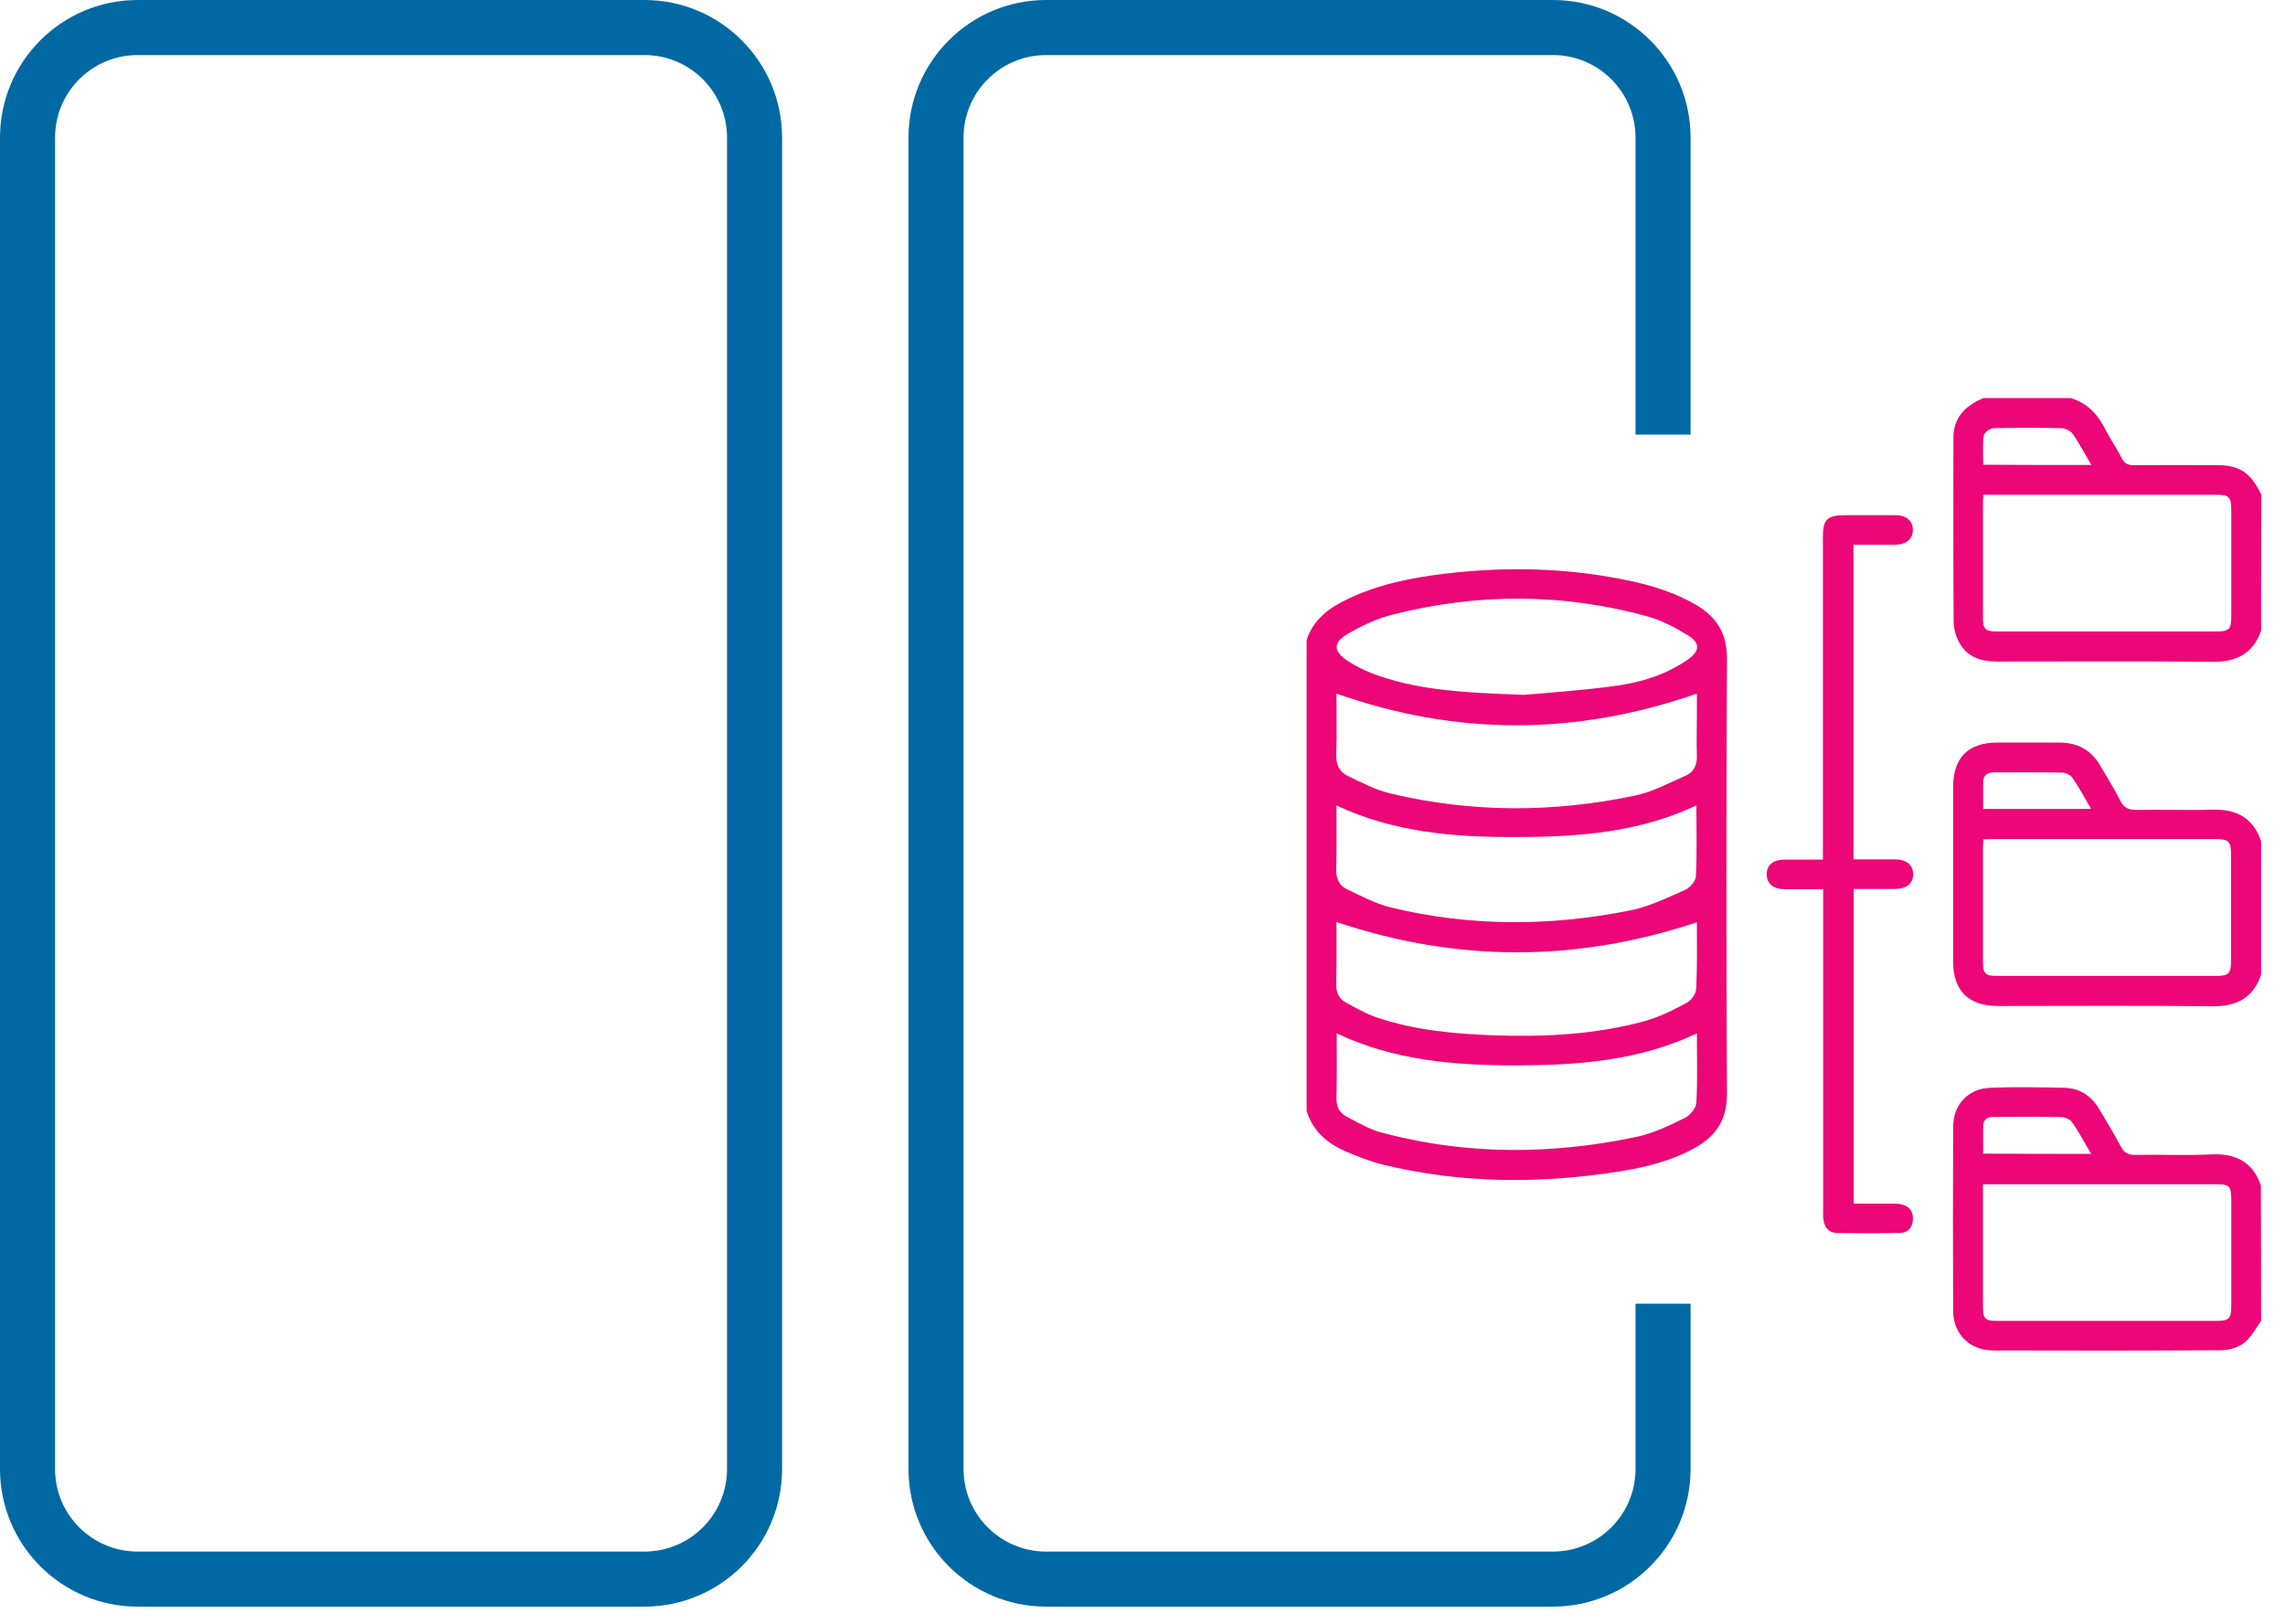
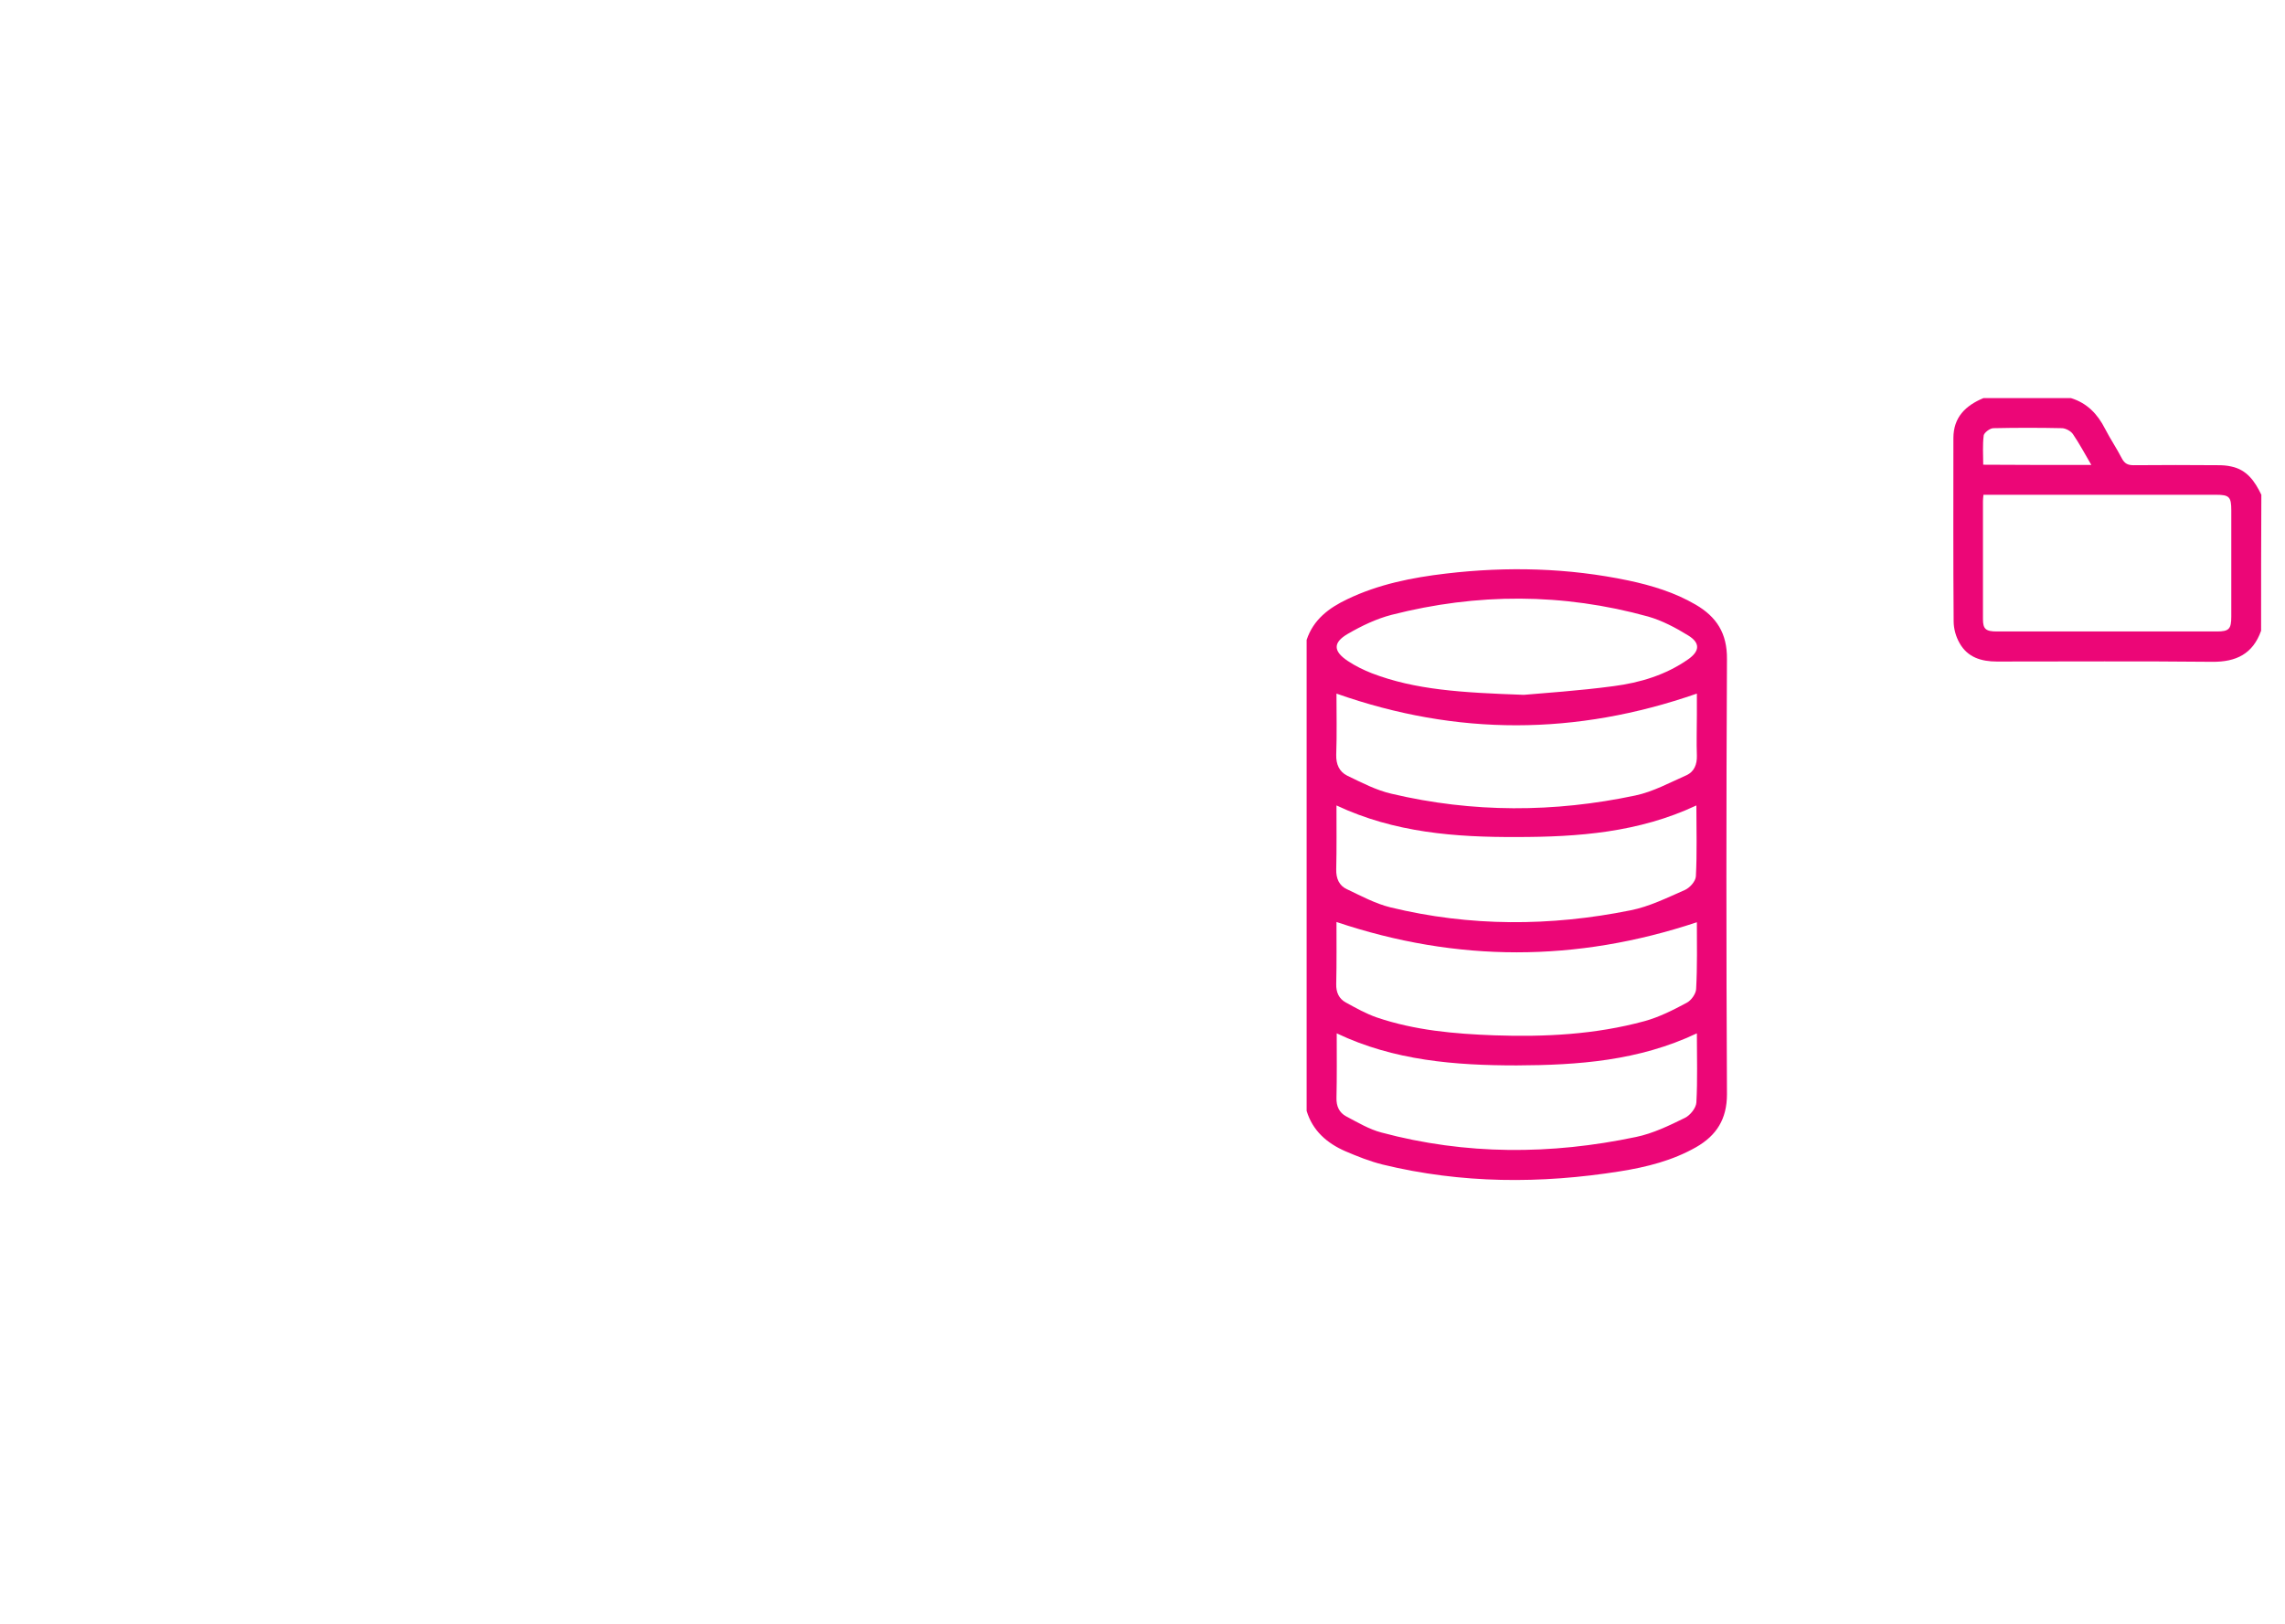
<svg xmlns="http://www.w3.org/2000/svg" width="83" height="59" viewBox="0 0 83 59" fill="none">
  <path d="M47.462 23.247C47.706 22.506 48.275 22.082 48.943 21.766C50.071 21.224 51.29 20.981 52.527 20.836C54.748 20.574 56.96 20.629 59.154 21.089C60.003 21.27 60.834 21.522 61.592 21.965C62.35 22.407 62.739 23.003 62.73 23.942C62.703 29.215 62.703 34.478 62.73 39.751C62.73 40.654 62.35 41.25 61.61 41.674C60.752 42.162 59.813 42.397 58.856 42.55C55.967 43.011 53.087 43.002 50.225 42.306C49.755 42.189 49.304 42.008 48.862 41.819C48.203 41.53 47.679 41.078 47.462 40.356C47.462 34.65 47.462 28.944 47.462 23.247ZM61.637 33.503C57.267 34.957 52.925 34.966 48.546 33.494C48.546 34.199 48.555 34.966 48.537 35.742C48.528 36.05 48.636 36.284 48.889 36.42C49.25 36.618 49.62 36.826 50.008 36.961C51.39 37.431 52.825 37.557 54.27 37.611C56.112 37.675 57.944 37.584 59.732 37.097C60.265 36.952 60.779 36.691 61.267 36.429C61.429 36.347 61.601 36.104 61.61 35.932C61.655 35.102 61.637 34.271 61.637 33.503ZM48.546 29.26C48.546 30.055 48.555 30.813 48.537 31.58C48.528 31.914 48.645 32.176 48.925 32.303C49.439 32.546 49.954 32.826 50.505 32.962C53.394 33.666 56.319 33.657 59.227 33.07C59.913 32.935 60.563 32.61 61.204 32.33C61.384 32.248 61.592 32.014 61.601 31.833C61.646 30.984 61.619 30.136 61.619 29.26C59.524 30.244 57.321 30.407 55.091 30.407C52.87 30.416 50.658 30.253 48.546 29.26ZM61.637 37.539C59.524 38.541 57.312 38.695 55.091 38.704C52.861 38.704 50.64 38.532 48.555 37.539C48.555 38.352 48.564 39.119 48.546 39.878C48.537 40.185 48.645 40.419 48.898 40.555C49.313 40.772 49.728 41.024 50.18 41.142C53.24 41.963 56.337 41.954 59.425 41.304C60.039 41.178 60.635 40.889 61.204 40.609C61.393 40.519 61.61 40.248 61.619 40.049C61.664 39.237 61.637 38.415 61.637 37.539ZM48.546 25.197C48.546 25.91 48.564 26.669 48.537 27.418C48.528 27.761 48.645 28.032 48.934 28.177C49.458 28.429 49.99 28.709 50.55 28.836C53.493 29.531 56.455 29.522 59.398 28.899C60.048 28.763 60.653 28.429 61.267 28.159C61.538 28.032 61.646 27.77 61.637 27.454C61.619 26.958 61.637 26.461 61.637 25.965C61.637 25.694 61.637 25.414 61.637 25.197C57.249 26.723 52.925 26.741 48.546 25.197ZM55.353 25.242C56.039 25.179 57.331 25.098 58.612 24.926C59.579 24.8 60.509 24.52 61.321 23.951C61.745 23.653 61.764 23.355 61.321 23.084C60.87 22.805 60.373 22.543 59.867 22.398C56.771 21.541 53.656 21.541 50.55 22.335C49.99 22.48 49.449 22.741 48.952 23.03C48.41 23.346 48.428 23.662 48.961 24.014C49.232 24.195 49.53 24.339 49.828 24.457C51.408 25.062 53.069 25.161 55.353 25.242Z" fill="#EC0677" />
-   <path d="M82.132 47.985C81.934 48.256 81.771 48.59 81.509 48.789C81.284 48.96 80.95 49.051 80.661 49.051C77.907 49.069 75.162 49.069 72.408 49.06C71.551 49.06 70.955 48.473 70.946 47.624C70.937 45.394 70.937 43.164 70.946 40.943C70.946 40.13 71.487 39.544 72.3 39.517C73.194 39.48 74.079 39.498 74.972 39.517C75.55 39.526 75.975 39.814 76.264 40.311C76.525 40.753 76.796 41.196 77.04 41.656C77.166 41.891 77.32 41.963 77.573 41.954C78.494 41.936 79.424 41.981 80.345 41.936C81.22 41.9 81.825 42.216 82.123 43.056C82.132 44.69 82.132 46.342 82.132 47.985ZM72.029 43.02C72.029 43.164 72.029 43.263 72.029 43.363C72.029 44.726 72.029 46.089 72.029 47.453C72.029 47.913 72.101 47.985 72.553 47.985C75.207 47.985 77.853 47.985 80.507 47.985C80.968 47.985 81.049 47.904 81.049 47.426C81.049 46.161 81.049 44.907 81.049 43.642C81.049 43.065 81.004 43.02 80.435 43.02C77.762 43.02 75.09 43.02 72.417 43.02C72.309 43.02 72.192 43.02 72.029 43.02ZM75.957 41.918C75.713 41.503 75.514 41.124 75.27 40.771C75.198 40.672 75.027 40.591 74.9 40.582C74.07 40.564 73.23 40.573 72.399 40.573C72.201 40.573 72.038 40.663 72.038 40.889C72.029 41.223 72.038 41.557 72.038 41.909C73.338 41.918 74.611 41.918 75.957 41.918Z" fill="#EC0677" />
  <path d="M82.132 22.913C81.834 23.753 81.229 24.051 80.353 24.042C77.744 24.015 75.144 24.032 72.535 24.032C71.966 24.032 71.469 23.879 71.18 23.364C71.045 23.13 70.964 22.841 70.964 22.57C70.946 20.349 70.955 18.128 70.955 15.916C70.955 15.157 71.397 14.733 72.047 14.462C73.112 14.462 74.169 14.462 75.225 14.462C75.812 14.643 76.191 15.04 76.462 15.573C76.652 15.943 76.886 16.286 77.076 16.656C77.175 16.837 77.284 16.9 77.5 16.9C78.521 16.891 79.55 16.891 80.57 16.9C80.724 16.9 80.886 16.909 81.04 16.945C81.618 17.062 81.906 17.487 82.141 17.974C82.132 19.617 82.132 21.261 82.132 22.913ZM72.047 17.974C72.038 18.074 72.029 18.137 72.029 18.2C72.029 19.627 72.029 21.062 72.029 22.489C72.029 22.85 72.128 22.94 72.535 22.94C75.198 22.94 77.862 22.94 80.525 22.94C80.967 22.94 81.049 22.85 81.049 22.398C81.049 21.116 81.049 19.834 81.049 18.543C81.049 18.047 80.976 17.974 80.489 17.974C77.789 17.974 75.099 17.974 72.399 17.974C72.291 17.974 72.183 17.974 72.047 17.974ZM75.966 16.891C75.722 16.476 75.532 16.114 75.297 15.771C75.225 15.663 75.045 15.564 74.909 15.555C74.079 15.537 73.239 15.537 72.408 15.555C72.282 15.555 72.074 15.717 72.056 15.816C72.011 16.169 72.038 16.521 72.038 16.882C73.356 16.891 74.629 16.891 75.966 16.891Z" fill="#EC0677" />
-   <path d="M82.132 35.409C81.843 36.257 81.239 36.564 80.363 36.555C77.772 36.528 75.171 36.546 72.58 36.546C71.506 36.546 70.946 35.995 70.946 34.93C70.946 32.817 70.946 30.696 70.946 28.583C70.946 27.527 71.496 26.976 72.544 26.976C73.302 26.976 74.052 26.976 74.81 26.976C75.469 26.976 75.957 27.247 76.291 27.816C76.534 28.231 76.796 28.646 77.013 29.079C77.148 29.359 77.329 29.423 77.618 29.423C78.53 29.404 79.451 29.441 80.363 29.414C81.239 29.387 81.843 29.712 82.132 30.56C82.132 32.167 82.132 33.792 82.132 35.409ZM72.047 30.488C72.038 30.623 72.029 30.714 72.029 30.795C72.029 32.176 72.029 33.567 72.029 34.948C72.029 35.373 72.12 35.454 72.544 35.454C75.198 35.454 77.844 35.454 80.498 35.454C80.959 35.454 81.04 35.363 81.04 34.894C81.04 33.621 81.04 32.348 81.04 31.075C81.04 30.551 80.968 30.479 80.435 30.479C77.762 30.479 75.09 30.479 72.408 30.479C72.309 30.488 72.201 30.488 72.047 30.488ZM75.957 29.387C75.722 28.98 75.523 28.61 75.28 28.258C75.207 28.159 75.036 28.068 74.909 28.068C74.079 28.05 73.239 28.059 72.408 28.059C72.192 28.059 72.038 28.168 72.038 28.402C72.029 28.727 72.038 29.052 72.038 29.387C73.347 29.387 74.621 29.387 75.957 29.387Z" fill="#EC0677" />
-   <path d="M66.224 32.303C65.736 32.303 65.294 32.303 64.842 32.303C64.409 32.303 64.174 32.104 64.174 31.761C64.174 31.418 64.409 31.228 64.842 31.228C65.285 31.228 65.718 31.228 66.215 31.228C66.215 31.084 66.215 30.957 66.215 30.831C66.215 27.057 66.215 23.283 66.215 19.518C66.215 18.868 66.359 18.724 67.009 18.715C67.614 18.715 68.228 18.715 68.833 18.715C69.248 18.715 69.474 18.913 69.483 19.238C69.483 19.581 69.248 19.789 68.824 19.789C68.328 19.789 67.84 19.789 67.325 19.789C67.325 23.608 67.325 27.4 67.325 31.219C67.831 31.219 68.328 31.219 68.824 31.219C69.248 31.219 69.492 31.418 69.492 31.761C69.492 32.104 69.248 32.294 68.815 32.294C68.328 32.294 67.849 32.294 67.334 32.294C67.334 36.095 67.334 39.887 67.334 43.724C67.786 43.724 68.237 43.724 68.698 43.724C68.842 43.724 68.996 43.724 69.131 43.769C69.393 43.85 69.501 44.049 69.483 44.32C69.465 44.591 69.303 44.78 69.041 44.789C68.264 44.807 67.488 44.807 66.702 44.789C66.413 44.78 66.269 44.573 66.233 44.302C66.215 44.193 66.224 44.076 66.224 43.968C66.224 40.23 66.224 36.492 66.224 32.754C66.224 32.628 66.224 32.492 66.224 32.303Z" fill="#EC0677" />
-   <path fill-rule="evenodd" clip-rule="evenodd" d="M38 2H56.408C58.065 2 59.408 3.343 59.408 5V15.787H61.408V5C61.408 2.239 59.169 0 56.408 0H38C35.239 0 33 2.239 33 5V53.365C33 56.127 35.239 58.365 38 58.365H56.408C59.169 58.365 61.408 56.127 61.408 53.365V47.362H59.408V53.365C59.408 55.022 58.065 56.365 56.408 56.365H38C36.343 56.365 35 55.022 35 53.365V5C35 3.343 36.343 2 38 2Z" fill="#0069A3" />
-   <path fill-rule="evenodd" clip-rule="evenodd" d="M23.408 2H5C3.343 2 2 3.343 2 5V53.365C2 55.022 3.343 56.365 5 56.365H23.408C25.065 56.365 26.408 55.022 26.408 53.365V5C26.408 3.343 25.065 2 23.408 2ZM5 0C2.239 0 0 2.239 0 5V53.365C0 56.127 2.239 58.365 5 58.365H23.408C26.169 58.365 28.408 56.127 28.408 53.365V5C28.408 2.239 26.169 0 23.408 0H5Z" fill="#0069A3" />
</svg>